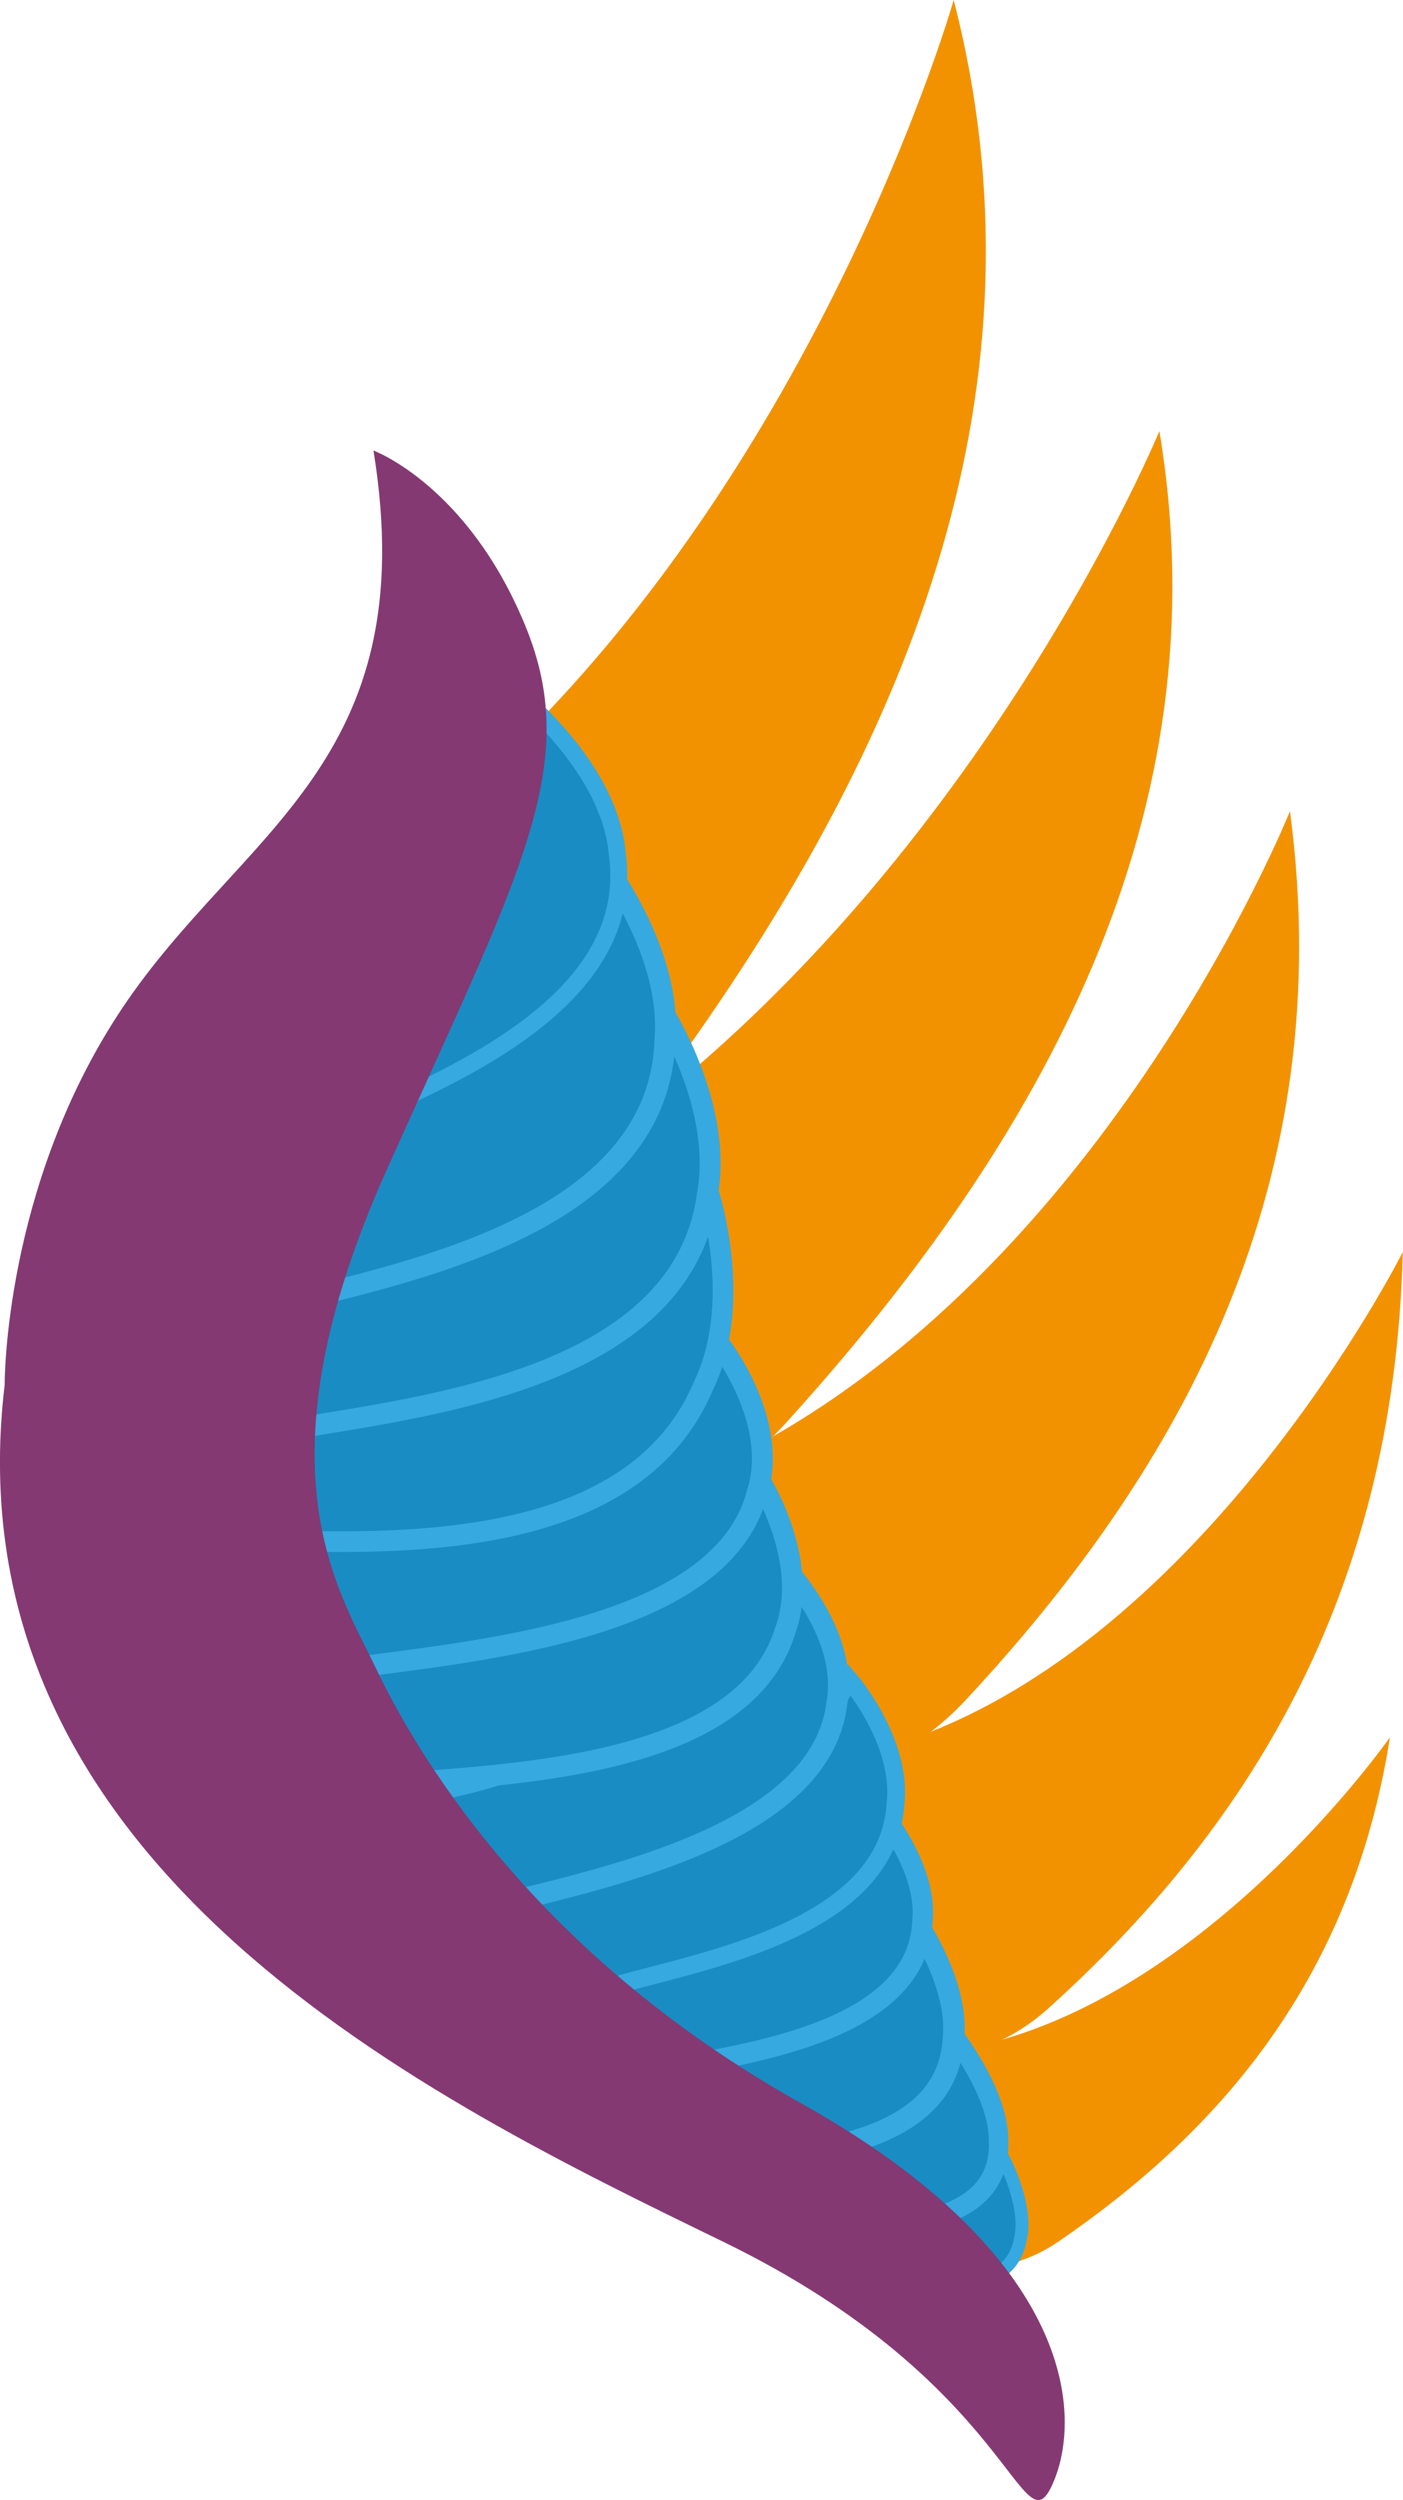
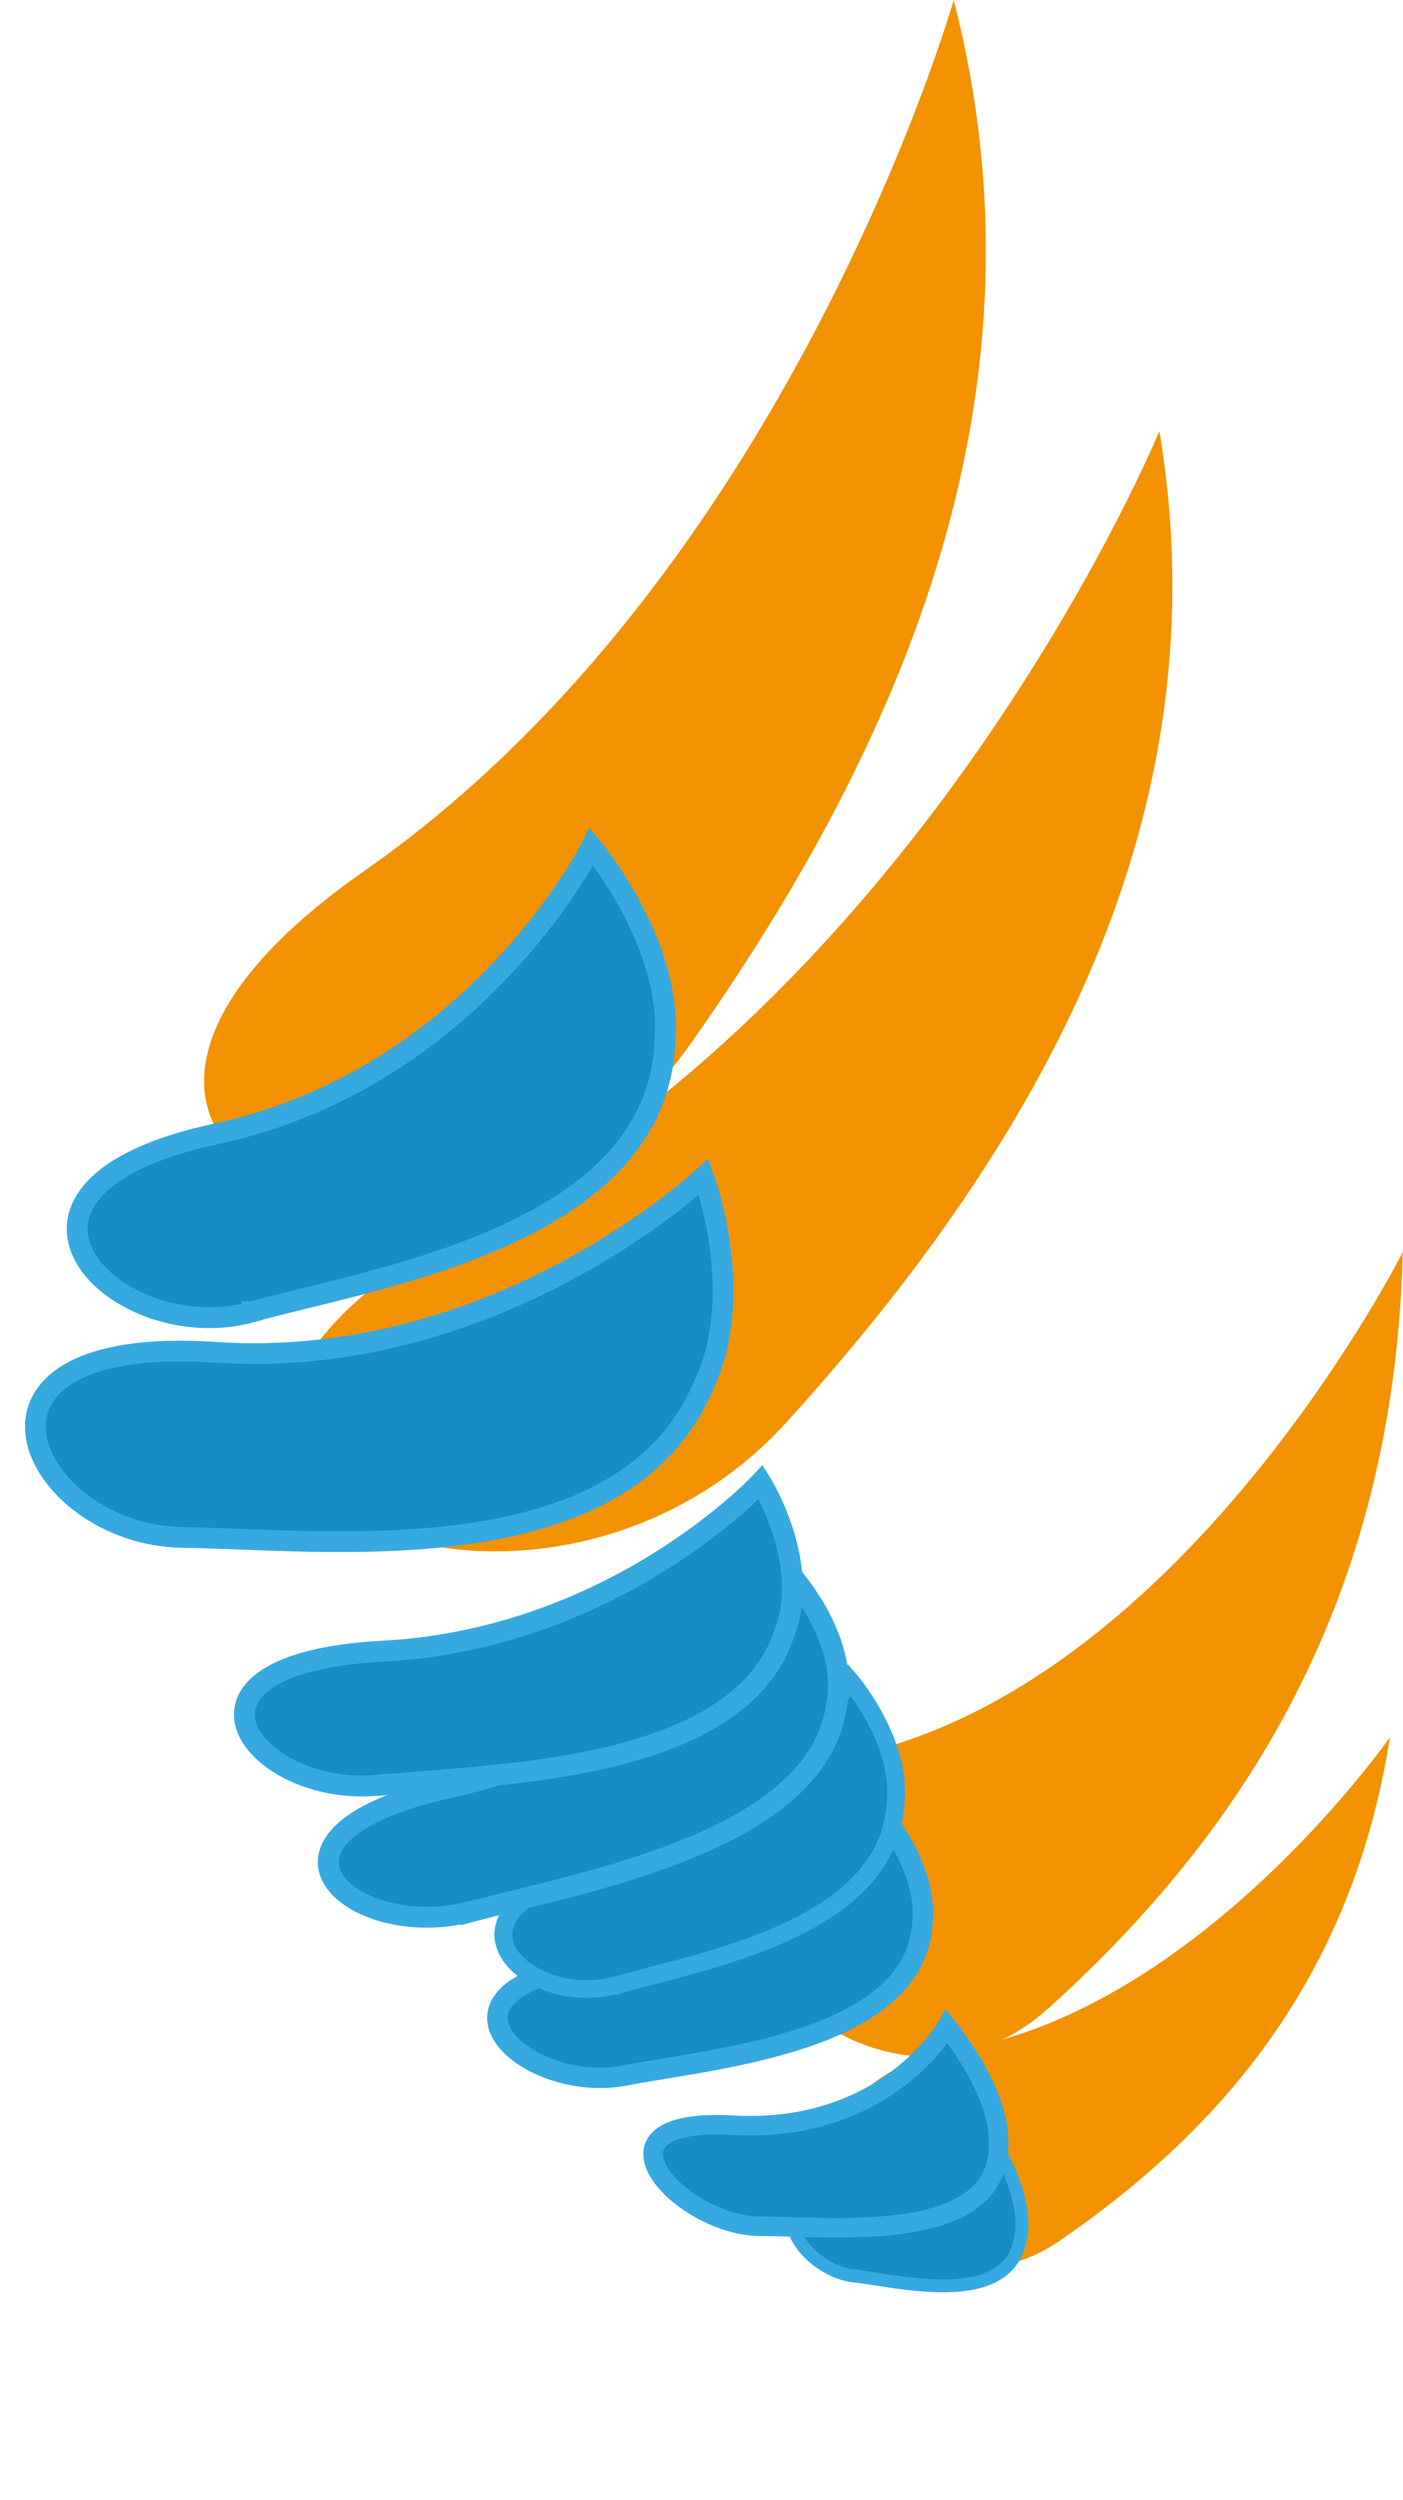
<svg xmlns="http://www.w3.org/2000/svg" id="_Слой_2" viewBox="0 0 129.53 230.73">
  <defs>
    <style>.cls-1{fill:#f39200;}.cls-2{stroke-width:1.99px;}.cls-2,.cls-3,.cls-4,.cls-5,.cls-6,.cls-7,.cls-8,.cls-9{fill:#1a8cc4;stroke:#36a9e1;stroke-miterlimit:10;}.cls-3{stroke-width:1.93px;}.cls-4{stroke-width:1.91px;}.cls-5{stroke-width:1.89px;}.cls-10{fill:#843972;}.cls-6{stroke-width:1.8px;}.cls-7{stroke-width:1.64px;}.cls-8{stroke-width:1.57px;}.cls-9{stroke-width:1.19px;}</style>
  </defs>
  <g id="_рука_2_1_">
    <path class="cls-1" d="M88.05,0s-15.09,52.93-54.37,80.34c-39.27,27.42,9.56,44.95,29.94,16.18C83.99,67.73,97.23,35.62,88.05,0h0Z" />
    <path class="cls-1" d="M107.03,39.8s-20.6,49.99-63.4,73.04c-42.81,23.06,5.38,44.46,29.02,18.38,23.64-26.08,40.3-56.05,34.39-91.42Z" />
-     <path class="cls-1" d="M119.08,74.89s-17.85,44.58-54.01,60.89c-36.17,16.31,3.98,42.71,24.11,21.09,20.13-21.62,34.44-47.79,29.92-81.97h-.02Z" />
    <path class="cls-1" d="M129.53,115.51s-18.96,37.68-48.26,45.89c-29.27,8.22-2.27,40.04,15.57,23.9,17.86-16.13,31.88-37.51,32.67-69.8h.02Z" />
    <path class="cls-1" d="M128.31,160.35s-17.47,24.99-39.88,28.83c-22.42,3.84-5.33,27.72,9.35,17.65,14.68-10.07,27.02-24.05,30.54-46.48h0Z" />
    <path class="cls-9" d="M78.79,210.02c4.44.57,14.21,3.01,15.41-3.34.76-3.07-1.51-7.37-1.51-7.37,0,0-5.12,6.06-14.22,4.37-9.09-1.69-4.55,5.75.3,6.36h0Z" />
    <path class="cls-6" d="M70.29,205.46c6.83.01,22.26,1.78,21.9-7.84.1-4.68-4.77-10.61-4.77-10.61,0,0-5.59,9.91-19.76,9.12-14.17-.79-4.84,9.35,2.62,9.33h.01Z" />
-     <path class="cls-2" d="M63.45,199.64c7.39-.74,23.89-.42,24.57-11.43.62-5.39-3.98-11.66-3.98-11.66,0,0-7.15,12.01-22.4,12.67-15.25.66-6.28,11.27,1.8,10.43h.01Z" />
    <path class="cls-5" d="M57.63,191.55c8.36-1.6,27.14-3.11,27.54-14.31.52-5.51-4.92-11.32-4.92-11.32,0,0-7.72,12.92-25.05,15.29-17.33,2.38-6.75,12.07,2.43,10.34Z" />
    <path class="cls-7" d="M57.08,183.17c7.71-2.23,24.95-5.12,25.6-16.75.63-5.75-4.24-11.39-4.24-11.39,0,0-7.41,13.93-23.35,17.59-15.92,3.68-6.5,12.99,1.96,10.54h.02Z" />
    <path class="cls-3" d="M43.49,176.42c9.99-2.69,32.15-6.4,33.76-19.16,1.18-6.32-4.61-12.35-4.61-12.35,0,0-10.38,15.49-30.93,20.01-20.55,4.52-9.16,14.42,1.76,11.48h.02Z" />
    <path class="cls-3" d="M34.93,164.77c10.53-1.07,33.41-1.1,37.54-14.21,2.4-6.43-2.23-13.77-2.23-13.77,0,0-13.41,14.44-34.86,15.59-21.45,1.15-11.98,13.53-.46,12.37h0v.02Z" />
-     <path class="cls-3" d="M30.89,154.17c11.15-1.72,35.65-3.13,39.03-16.45,2.07-6.55-3.43-13.58-3.43-13.58,0,0-13.23,15.21-36.07,17.68-22.84,2.47-11.76,14.22.47,12.35h0Z" />
    <path class="cls-4" d="M16.91,141.89c12.86.15,40.42,3.68,47.97-13.85,4.17-8.53.08-19.44.08-19.44,0,0-19.01,17.94-45.06,16.2-26.03-1.74-17.11,16.92-2.99,17.09h0Z" />
-     <path class="cls-3" d="M24.74,132.28c11.87-2.27,38.12-4.09,40.56-21.99,1.64-8.81-4.92-18.28-4.92-18.28,0,0-12.87,20.42-37.25,23.65-24.38,3.23-11.38,19.09,1.61,16.62h0Z" />
+     <path class="cls-3" d="M24.74,132.28h0Z" />
    <path class="cls-3" d="M23.28,121.05c11.57-3.18,37.52-7.05,38.11-25.07.74-8.9-6.78-17.84-6.78-17.84,0,0-10.7,21.36-34.65,26.5-23.93,5.12-9.37,19.92,3.31,16.44h0v-.03Z" />
-     <path class="cls-8" d="M27.96,105.43c9.47-4.4,31.21-11.47,29.02-26.74-.7-7.61-8.51-14.03-8.51-14.03,0,0-6,19.58-25.83,27.42-19.81,7.84-5.06,18.17,5.33,13.36h-.01Z" />
-     <path class="cls-10" d="M.43,127.81s-.13-18.3,10.83-34.73c10.96-16.43,27.91-22.57,23.22-51.5,0,0,8.68,3.19,14.01,16.15,5.33,12.96-.54,22.92-12.79,50.24-12.25,27.32-4.48,38.69-1.07,45.83,3.4,7.14,13.96,26.12,39.34,40.31,25.38,14.19,26.02,28.96,23.18,35.2-2.84,6.24-3.63-9.39-30.29-22.38C40.2,193.95-4.9,172.48.43,127.81Z" />
  </g>
</svg>